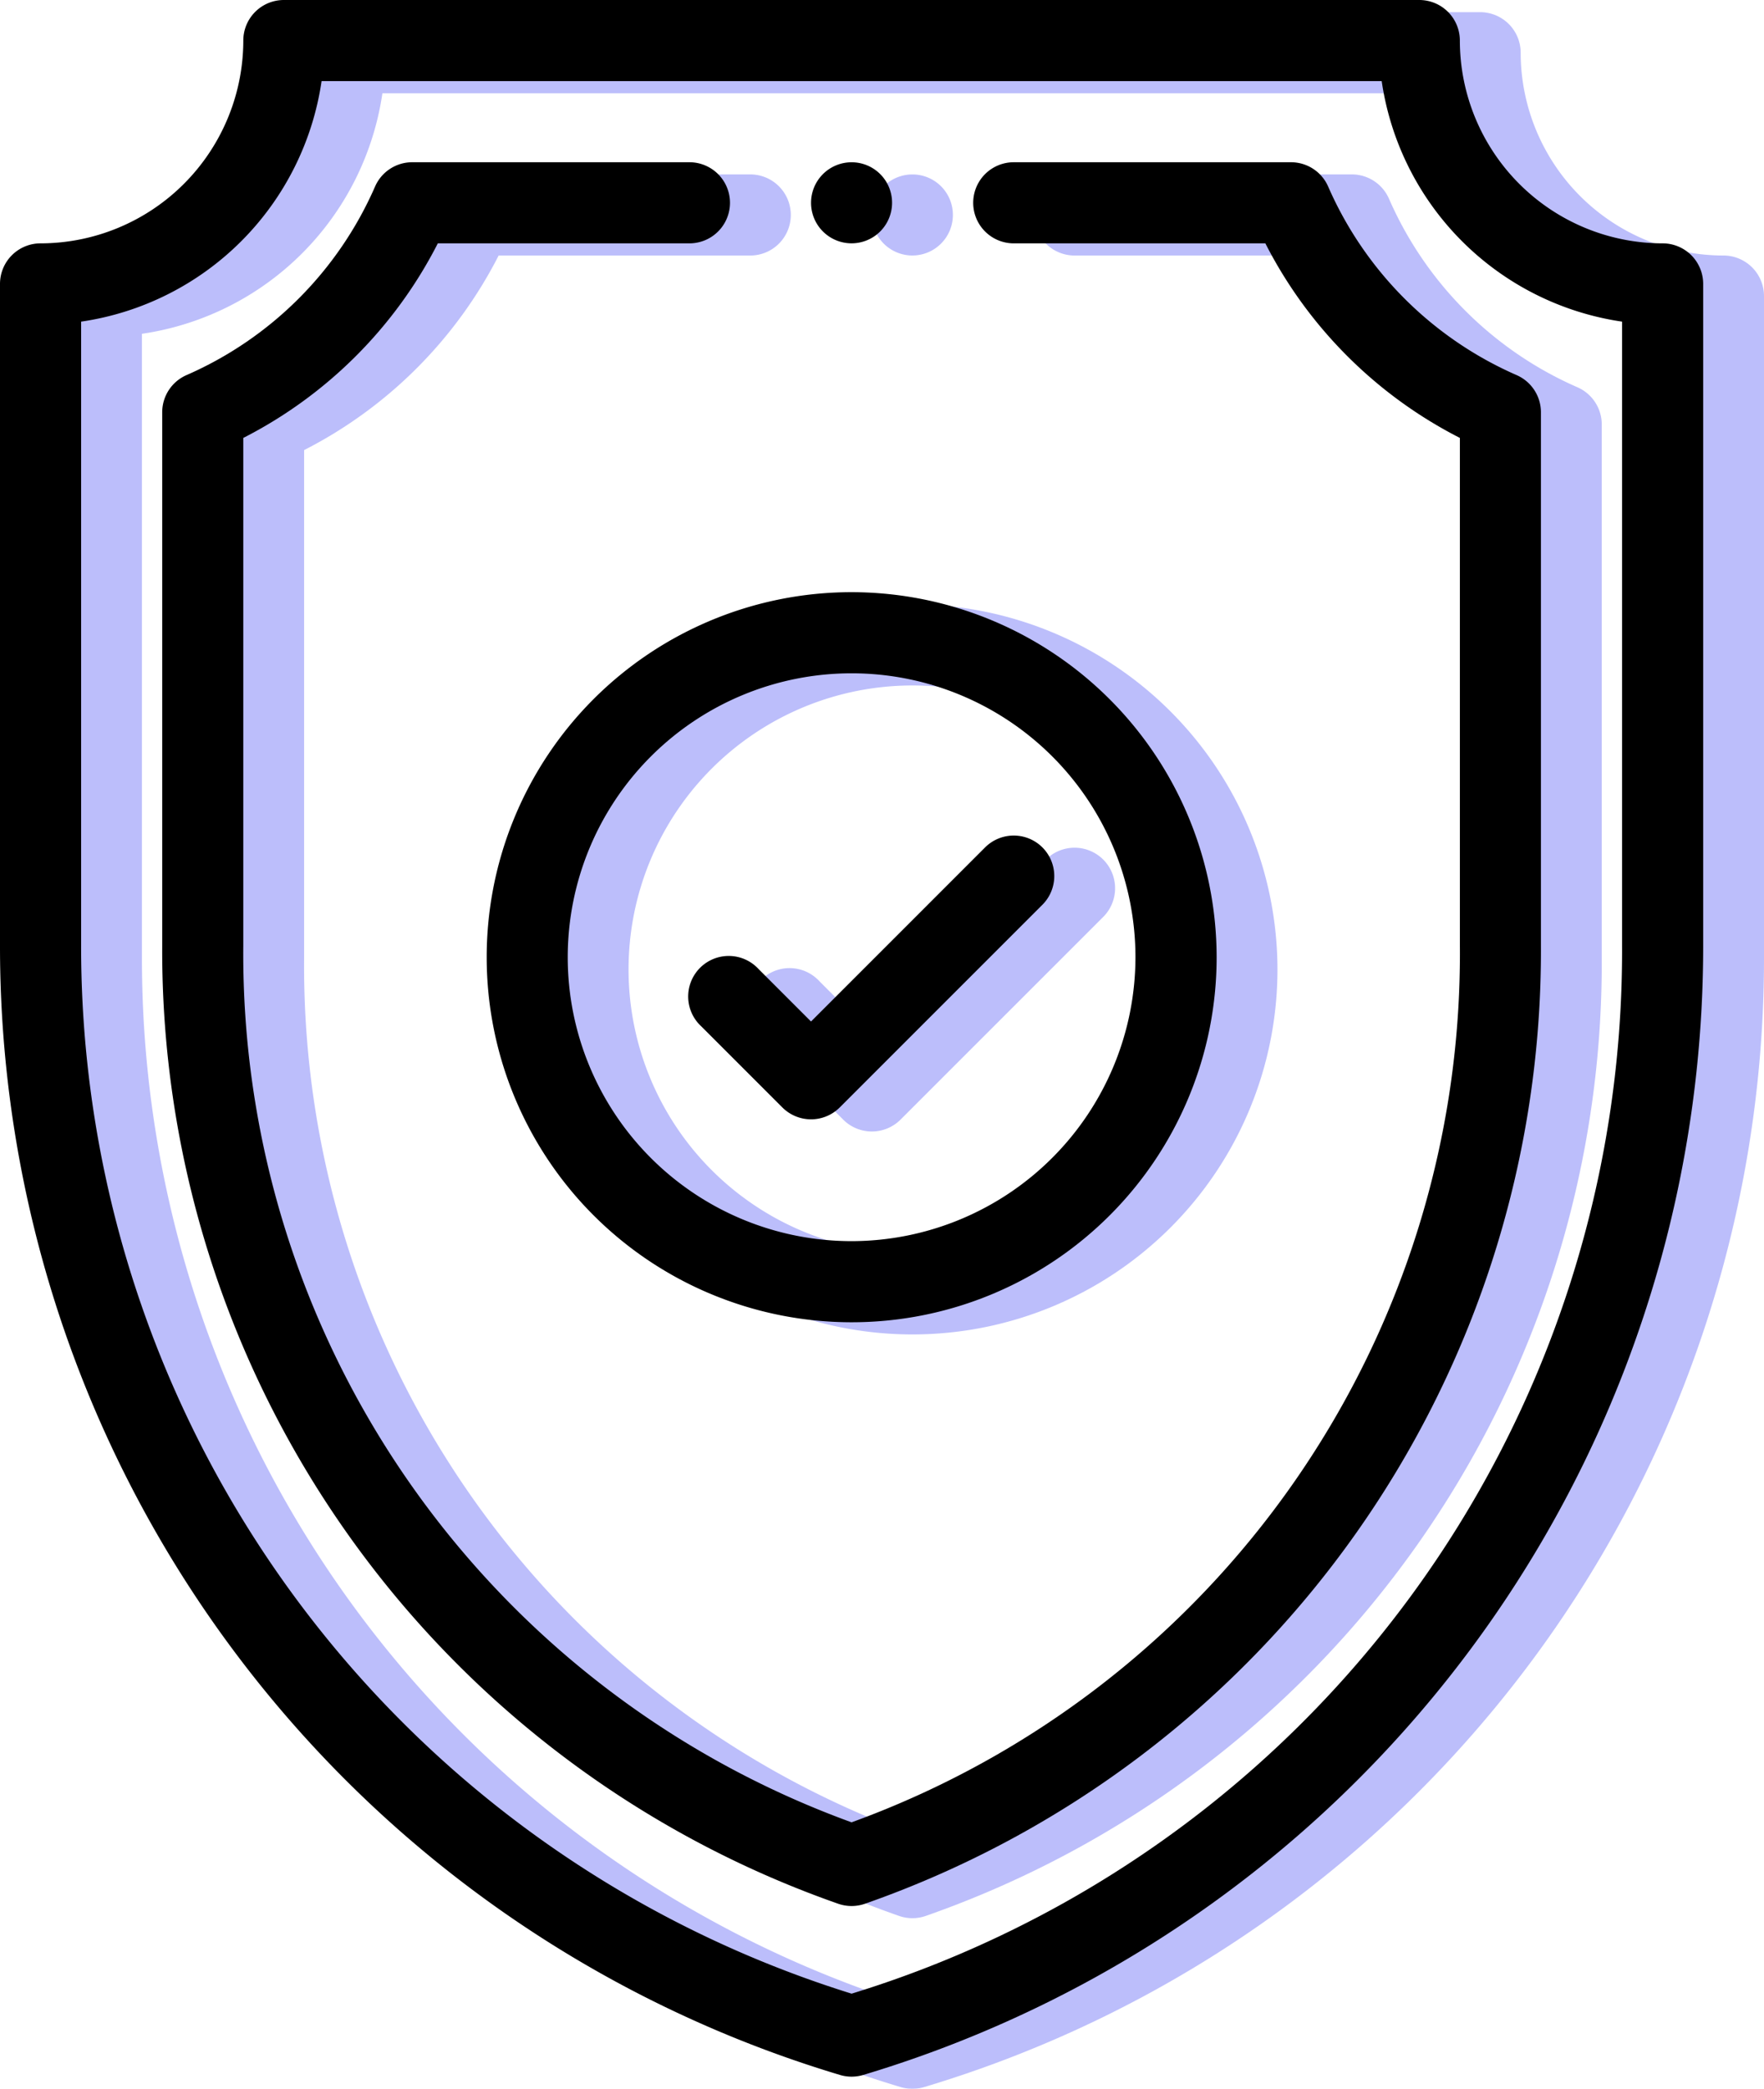
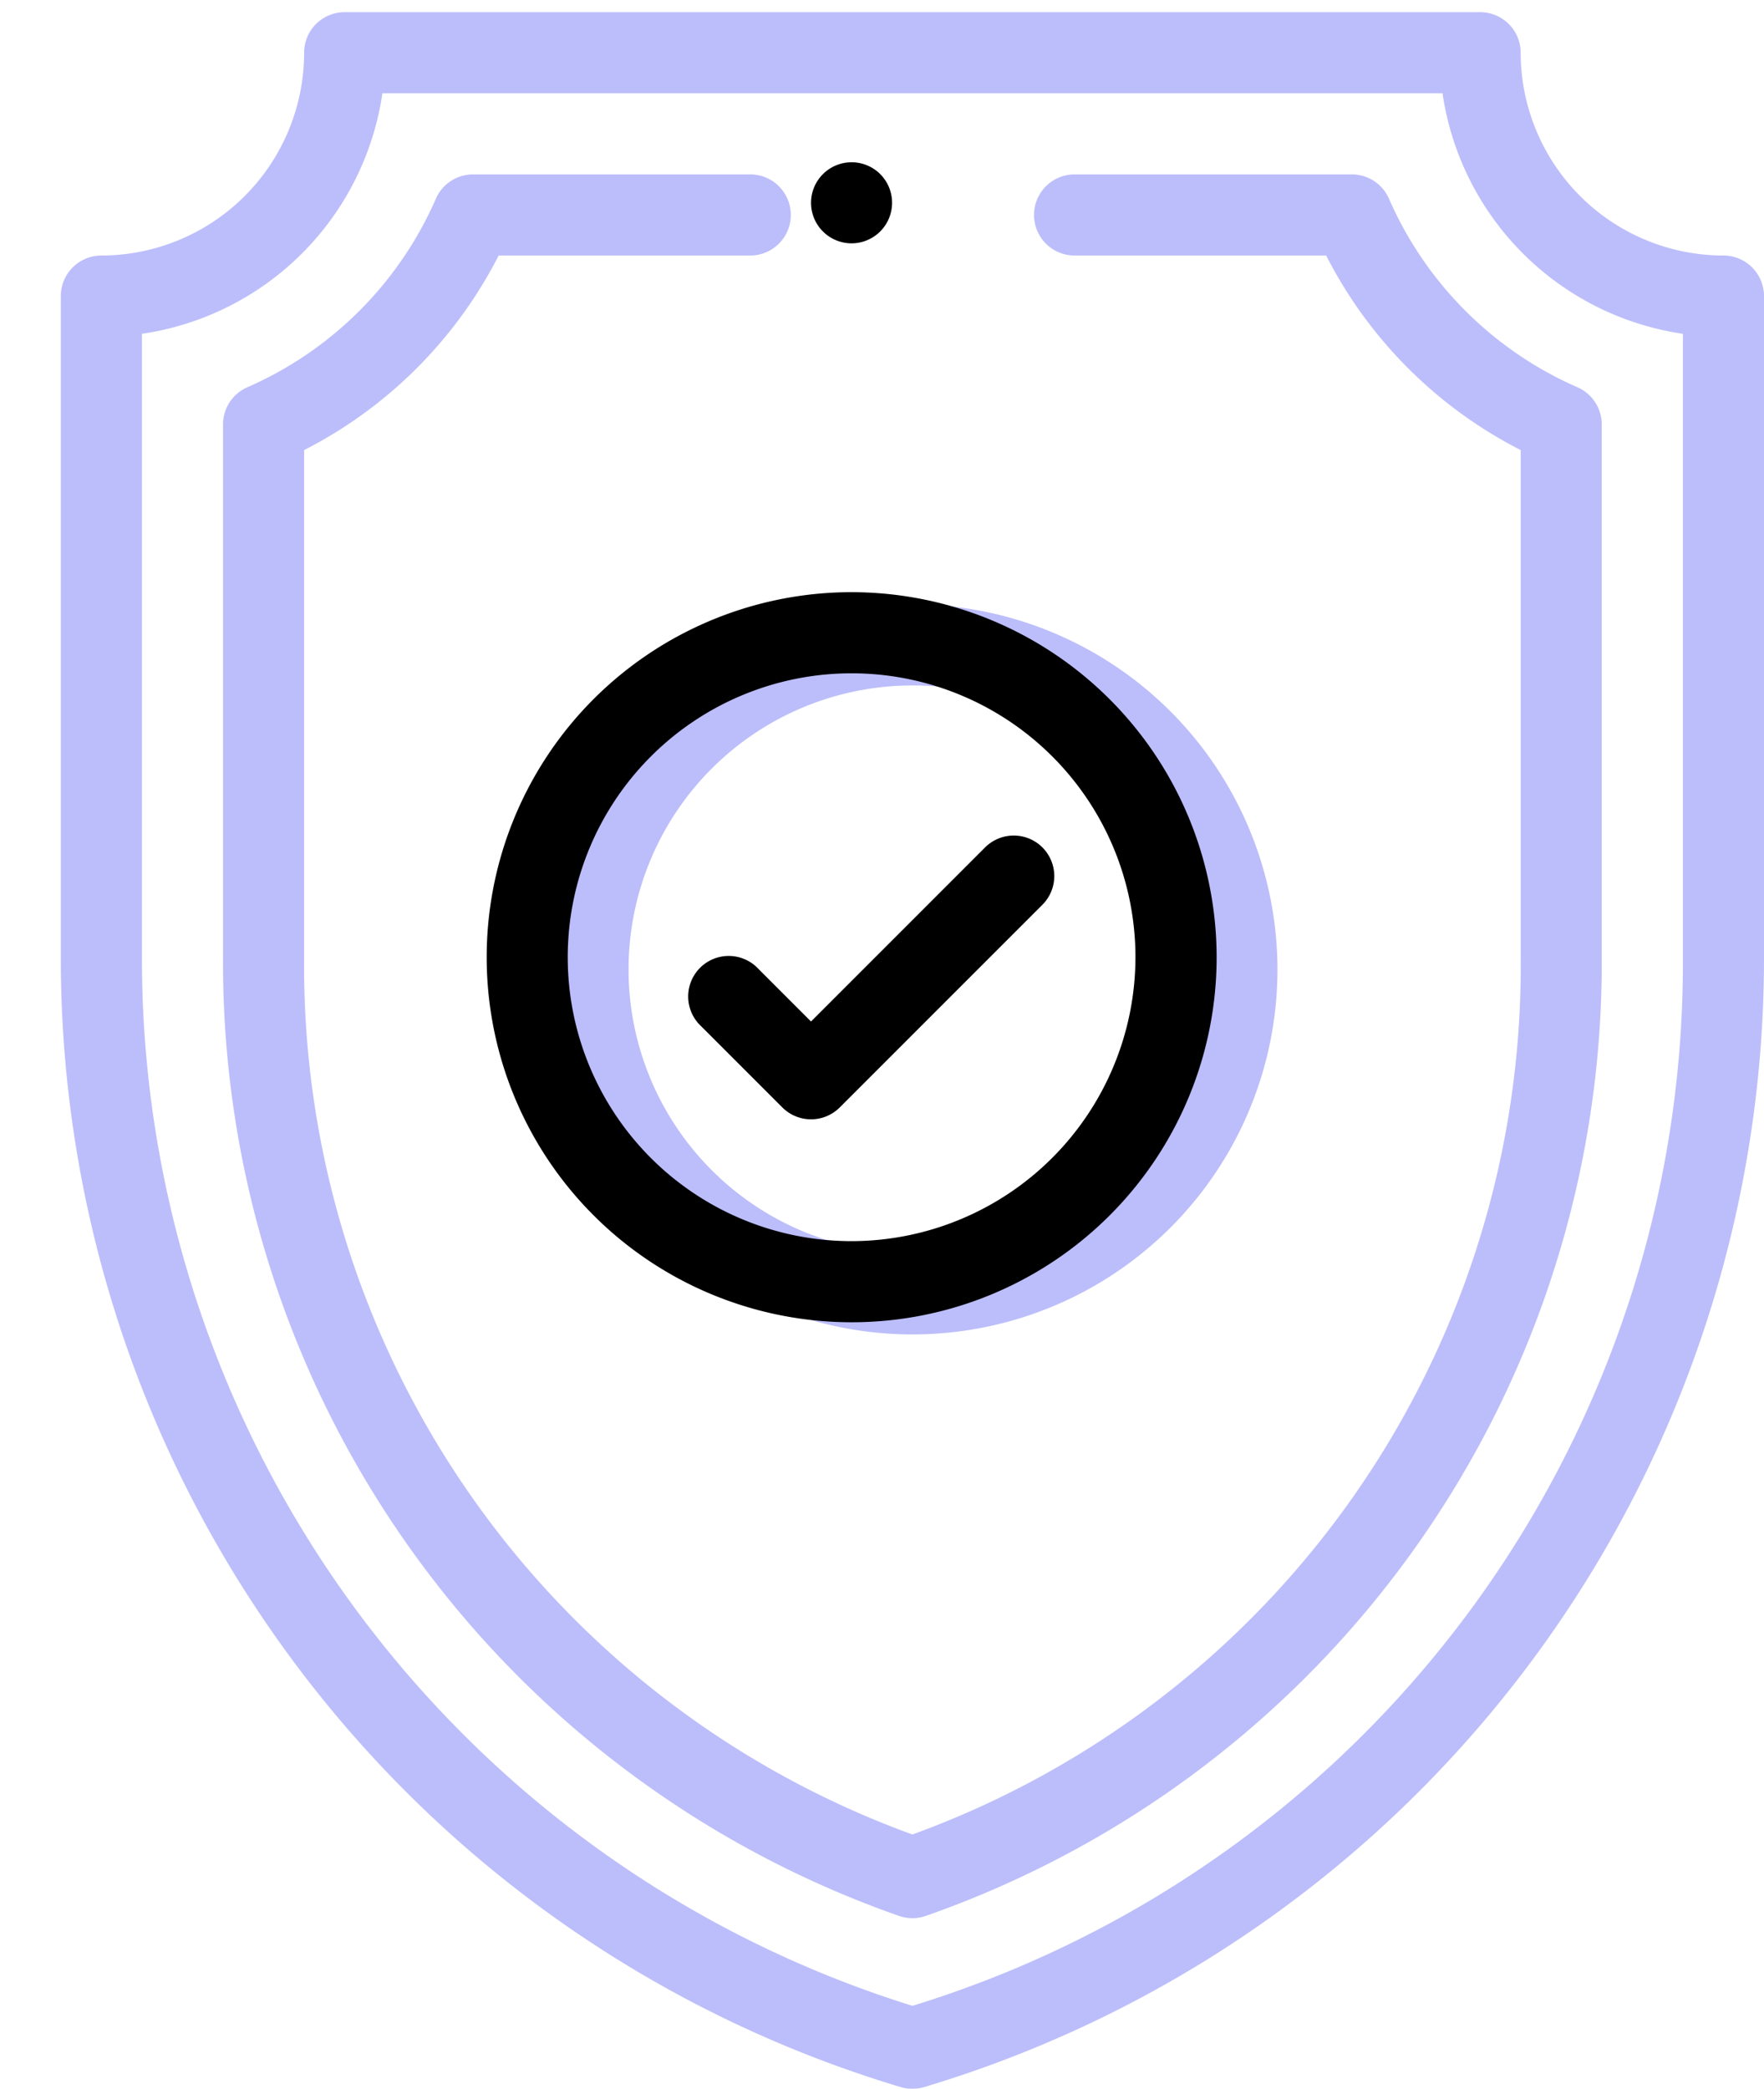
<svg xmlns="http://www.w3.org/2000/svg" width="95.447" height="113" viewBox="0 0 95.447 113">
  <g id="Groupe_283" data-name="Groupe 283" transform="translate(-748 -18)">
    <g id="Groupe_271" data-name="Groupe 271" transform="translate(751.291 18.658)" opacity="0.3">
      <g id="Groupe_262" data-name="Groupe 262" transform="translate(43.886 8.779)">
        <g id="Groupe_261" data-name="Groupe 261">
-           <path id="Tracé_341" data-name="Tracé 341" d="M965.2,61.01a2.192,2.192,0,1,0,2.192,2.192A2.187,2.187,0,0,0,965.2,61.01Z" transform="translate(-963.01 -61.01)" fill="#1d25f2" />
-         </g>
+           </g>
      </g>
      <g id="Groupe_264" data-name="Groupe 264" transform="translate(0)">
        <g id="Groupe_263" data-name="Groupe 263">
          <path id="Tracé_342" data-name="Tracé 342" d="M852.961,34.165A10.983,10.983,0,0,1,841.99,23.194,2.194,2.194,0,0,0,839.8,21H778.359a2.194,2.194,0,0,0-2.194,2.194,10.983,10.983,0,0,1-10.971,10.971A2.194,2.194,0,0,0,763,36.359V72.166a63.733,63.733,0,0,0,45.448,61.083,2.194,2.194,0,0,0,1.261,0,63.741,63.741,0,0,0,45.447-61.083V36.359A2.194,2.194,0,0,0,852.961,34.165Zm-2.194,38a59.008,59.008,0,0,1-41.689,56.687,59.329,59.329,0,0,1-41.689-56.687V38.4A15.4,15.4,0,0,0,780.4,25.388h57.361A15.4,15.4,0,0,0,850.767,38.4Z" transform="translate(-763 -21)" fill="#1d25f2" />
        </g>
      </g>
      <g id="Groupe_266" data-name="Groupe 266" transform="translate(8.777 8.777)">
        <g id="Groupe_265" data-name="Groupe 265">
          <path id="Tracé_343" data-name="Tracé 343" d="M876.288,72.517a19.765,19.765,0,0,1-10.2-10.2A2.194,2.194,0,0,0,864.075,61h-15a2.194,2.194,0,0,0,0,4.388h13.614a24.121,24.121,0,0,0,10.526,10.526v27.475A49.983,49.983,0,0,1,840.3,150.806a49.983,49.983,0,0,1-32.913-47.417V75.914a24.122,24.122,0,0,0,10.526-10.526h13.614a2.194,2.194,0,1,0,0-4.388h-15a2.194,2.194,0,0,0-2.01,1.314,19.765,19.765,0,0,1-10.2,10.2A2.195,2.195,0,0,0,803,74.527v28.862a54.621,54.621,0,0,0,36.569,51.819,2.194,2.194,0,0,0,1.464,0A54.622,54.622,0,0,0,877.6,103.389V74.527A2.195,2.195,0,0,0,876.288,72.517Z" transform="translate(-803 -61)" fill="#1d25f2" />
        </g>
      </g>
      <g id="Groupe_268" data-name="Groupe 268" transform="translate(26.33 32.035)">
        <g id="Groupe_267" data-name="Groupe 267" transform="translate(0 0)">
-           <path id="Tracé_344" data-name="Tracé 344" d="M902.748,167A19.748,19.748,0,1,0,922.5,186.748,19.77,19.77,0,0,0,902.748,167Zm0,35.107a15.359,15.359,0,1,1,15.359-15.359A15.377,15.377,0,0,1,902.748,202.107Z" transform="translate(-883 -167)" fill="#1d25f2" />
+           <path id="Tracé_344" data-name="Tracé 344" d="M902.748,167A19.748,19.748,0,1,0,922.5,186.748,19.77,19.77,0,0,0,902.748,167Zm0,35.107a15.359,15.359,0,1,1,15.359-15.359A15.377,15.377,0,0,1,902.748,202.107" transform="translate(-883 -167)" fill="#1d25f2" />
        </g>
      </g>
      <g id="Groupe_270" data-name="Groupe 270" transform="translate(37.301 45.2)">
        <g id="Groupe_269" data-name="Groupe 269">
-           <path id="Tracé_345" data-name="Tracé 345" d="M952.1,227.642a2.195,2.195,0,0,0-3.1,0l-9.419,9.419-2.837-2.837a2.194,2.194,0,1,0-3.1,3.1l4.388,4.388a2.195,2.195,0,0,0,3.1,0L952.1,230.746A2.195,2.195,0,0,0,952.1,227.642Z" transform="translate(-932.999 -227)" fill="#1d25f2" />
-         </g>
+           </g>
      </g>
    </g>
    <g id="Groupe_282" data-name="Groupe 282" transform="translate(748 18)">
      <g id="Groupe_273" data-name="Groupe 273" transform="translate(43.886 8.779)">
        <g id="Groupe_272" data-name="Groupe 272">
          <path id="Tracé_346" data-name="Tracé 346" d="M950.2,58.01a2.192,2.192,0,1,0,2.192,2.192A2.187,2.187,0,0,0,950.2,58.01Z" transform="translate(-948.01 -58.01)" />
        </g>
      </g>
      <g id="Groupe_275" data-name="Groupe 275" transform="translate(0 0)">
        <g id="Groupe_274" data-name="Groupe 274">
-           <path id="Tracé_347" data-name="Tracé 347" d="M837.961,31.165A10.983,10.983,0,0,1,826.99,20.194,2.194,2.194,0,0,0,824.8,18H763.359a2.194,2.194,0,0,0-2.194,2.194,10.983,10.983,0,0,1-10.971,10.971A2.194,2.194,0,0,0,748,33.359V69.166a63.733,63.733,0,0,0,45.448,61.083,2.194,2.194,0,0,0,1.261,0,63.741,63.741,0,0,0,45.447-61.083V33.359A2.194,2.194,0,0,0,837.961,31.165Zm-2.194,38a59.008,59.008,0,0,1-41.689,56.687,59.329,59.329,0,0,1-41.689-56.687V35.4A15.4,15.4,0,0,0,765.4,22.388h57.361A15.4,15.4,0,0,0,835.767,35.4Z" transform="translate(-748 -18)" />
-         </g>
+           </g>
      </g>
      <g id="Groupe_277" data-name="Groupe 277" transform="translate(8.777 8.777)">
        <g id="Groupe_276" data-name="Groupe 276">
-           <path id="Tracé_348" data-name="Tracé 348" d="M861.288,69.517a19.765,19.765,0,0,1-10.2-10.2A2.194,2.194,0,0,0,849.075,58h-15a2.194,2.194,0,0,0,0,4.388h13.614a24.121,24.121,0,0,0,10.526,10.526v27.475A49.983,49.983,0,0,1,825.3,147.806a49.983,49.983,0,0,1-32.913-47.417V72.914a24.122,24.122,0,0,0,10.526-10.526h13.614a2.194,2.194,0,0,0,0-4.388h-15a2.194,2.194,0,0,0-2.01,1.314,19.765,19.765,0,0,1-10.2,10.2A2.195,2.195,0,0,0,788,71.527v28.862a54.621,54.621,0,0,0,36.569,51.819,2.194,2.194,0,0,0,1.464,0A54.622,54.622,0,0,0,862.6,100.389V71.527A2.195,2.195,0,0,0,861.288,69.517Z" transform="translate(-788 -58)" />
-         </g>
+           </g>
      </g>
      <g id="Groupe_279" data-name="Groupe 279" transform="translate(26.33 32.035)">
        <g id="Groupe_278" data-name="Groupe 278">
          <path id="Tracé_349" data-name="Tracé 349" d="M887.748,164A19.748,19.748,0,1,0,907.5,183.748,19.77,19.77,0,0,0,887.748,164Zm0,35.107a15.359,15.359,0,1,1,15.359-15.359A15.377,15.377,0,0,1,887.748,199.107Z" transform="translate(-868 -164)" />
        </g>
      </g>
      <g id="Groupe_281" data-name="Groupe 281" transform="translate(37.301 45.2)">
        <g id="Groupe_280" data-name="Groupe 280" transform="translate(0 0)">
          <path id="Tracé_350" data-name="Tracé 350" d="M937.1,224.642a2.195,2.195,0,0,0-3.1,0l-9.419,9.419-2.837-2.837a2.194,2.194,0,1,0-3.1,3.1l4.388,4.388a2.195,2.195,0,0,0,3.1,0L937.1,227.746A2.195,2.195,0,0,0,937.1,224.642Z" transform="translate(-917.999 -224)" />
        </g>
      </g>
    </g>
  </g>
</svg>